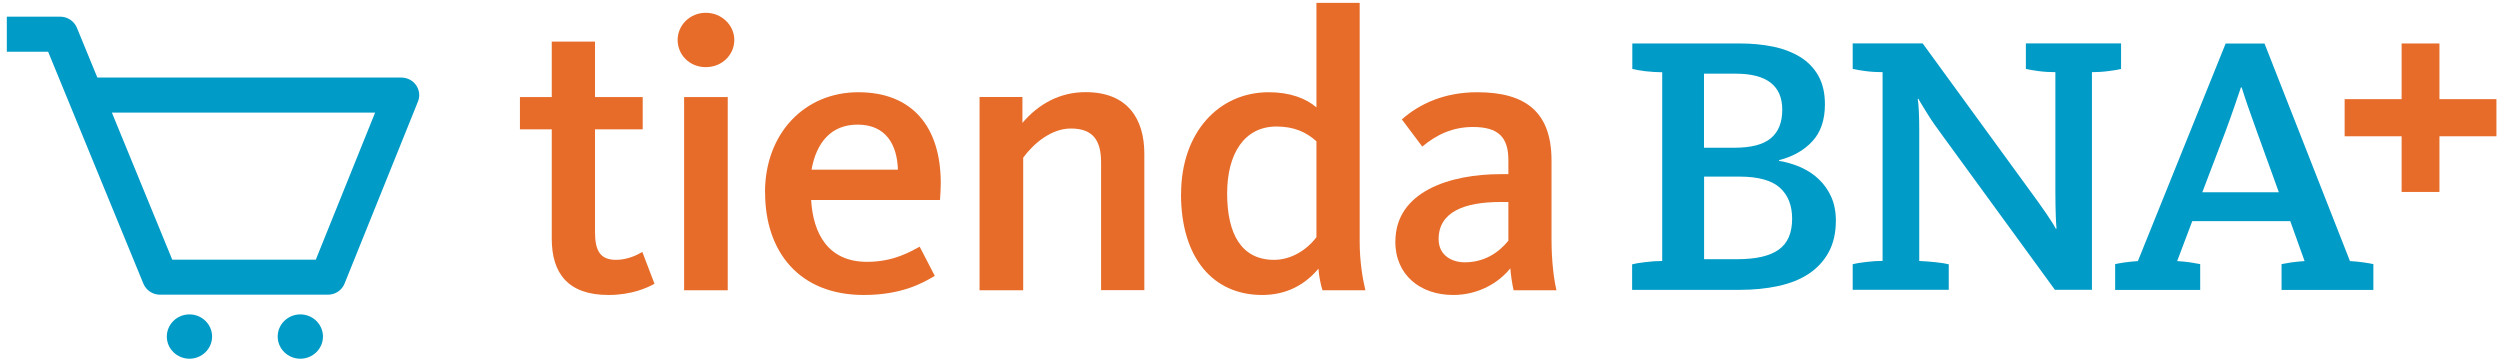
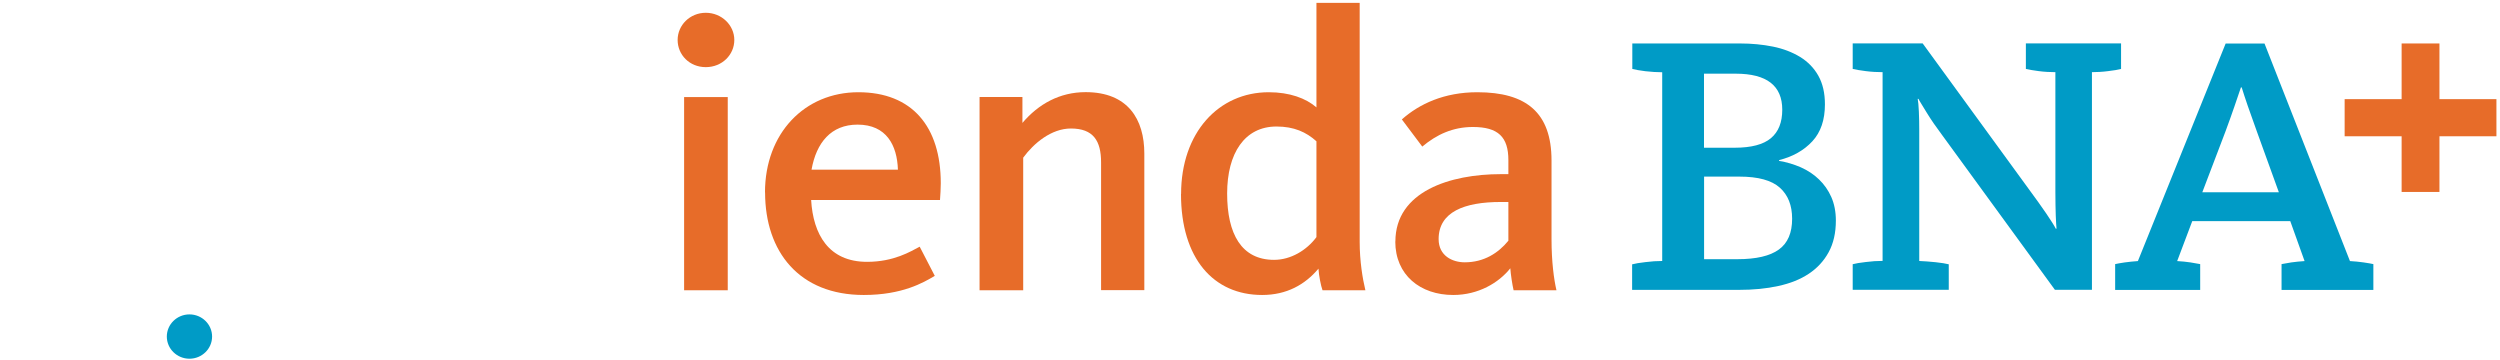
<svg xmlns="http://www.w3.org/2000/svg" width="264" height="38" viewBox="0 0 264 38" fill="none">
  <path d="M22.397 35.54C22.397 36.83 21.325 37.88 20.007 37.88C18.689 37.88 17.616 36.83 17.616 35.54C17.616 34.25 18.689 33.2 20.007 33.2C21.325 33.2 22.397 34.25 22.397 35.54Z" fill="#009BC6" />
-   <path d="M34.105 35.54C34.105 36.83 33.033 37.88 31.715 37.88C30.397 37.88 29.324 36.83 29.324 35.54C29.324 34.25 30.397 33.2 31.715 33.2C33.033 33.2 34.105 34.25 34.105 35.54Z" fill="#009BC6" />
  <path d="M172.372 27.91C172.658 27.83 173.128 27.75 173.751 27.68C174.374 27.6 174.967 27.56 175.529 27.56V7.63C174.967 7.63 174.374 7.59 173.751 7.52C173.128 7.44 172.668 7.36 172.372 7.28V4.59H183.743C184.969 4.59 186.123 4.7 187.216 4.92C188.309 5.14 189.259 5.51 190.087 6.01C190.914 6.52 191.558 7.18 192.018 8C192.478 8.82 192.712 9.82 192.712 11.02C192.712 12.66 192.273 13.96 191.384 14.92C190.496 15.88 189.321 16.54 187.87 16.91V16.99C188.667 17.12 189.433 17.35 190.169 17.67C190.904 18 191.548 18.42 192.089 18.95C192.631 19.47 193.07 20.09 193.387 20.81C193.703 21.53 193.867 22.36 193.867 23.29C193.867 24.6 193.612 25.71 193.101 26.64C192.6 27.56 191.895 28.32 191.006 28.91C190.118 29.5 189.045 29.93 187.788 30.2C186.532 30.48 185.152 30.61 183.63 30.61H172.352V27.91H172.372ZM179.952 15.6H183.181C184.938 15.6 186.215 15.26 187.012 14.59C187.809 13.92 188.207 12.92 188.207 11.59C188.207 9.05 186.573 7.78 183.293 7.78H179.942V15.59L179.952 15.6ZM179.952 27.37H183.477C185.459 27.37 186.91 27.03 187.85 26.35C188.789 25.67 189.249 24.59 189.249 23.1C189.249 21.69 188.82 20.6 187.952 19.82C187.083 19.04 185.663 18.65 183.681 18.65H179.952V27.36V27.37Z" fill="#009BC6" />
  <path d="M195.645 27.9C195.941 27.82 196.401 27.74 197.024 27.67C197.647 27.59 198.239 27.55 198.801 27.55V7.62C198.239 7.62 197.647 7.59 197.024 7.51C196.401 7.43 195.941 7.35 195.645 7.28V4.58H203.031L214.33 20.09C214.963 20.95 215.556 21.77 216.087 22.55C216.618 23.33 216.956 23.87 217.088 24.15H217.17C217.139 23.89 217.119 23.43 217.088 22.76C217.068 22.09 217.048 21.27 217.048 20.28V7.62C216.486 7.62 215.903 7.59 215.29 7.51C214.677 7.43 214.228 7.35 213.932 7.28V4.58H223.984V7.28C223.688 7.36 223.239 7.44 222.626 7.51C222.013 7.59 221.44 7.62 220.909 7.62V30.6H216.996L205.064 14.23C204.778 13.84 204.492 13.44 204.206 13.04C203.93 12.64 203.685 12.26 203.47 11.91C203.256 11.56 203.072 11.25 202.908 10.99C202.745 10.73 202.643 10.55 202.592 10.44H202.51C202.561 10.68 202.602 11.13 202.632 11.79C202.663 12.45 202.673 13.1 202.673 13.73V27.56C203.205 27.58 203.787 27.63 204.41 27.69C205.033 27.76 205.493 27.83 205.789 27.91V30.6H195.645V27.91V27.9Z" fill="#009BC6" />
  <path d="M223.36 27.89C223.575 27.84 223.912 27.78 224.382 27.71C224.842 27.65 225.301 27.6 225.761 27.57L235.027 4.6H239.134L248.155 27.57C248.635 27.6 249.115 27.64 249.585 27.71C250.066 27.78 250.413 27.84 250.627 27.89V30.62H240.932V27.89C241.167 27.84 241.515 27.78 241.964 27.71C242.414 27.65 242.884 27.6 243.364 27.57L241.852 23.35H231.503L229.909 27.57C230.389 27.6 230.859 27.64 231.309 27.71C231.758 27.78 232.105 27.84 232.34 27.89V30.62H223.36V27.89ZM240.646 20.3L238.327 13.89C237.929 12.79 237.602 11.88 237.346 11.13C237.091 10.39 236.887 9.76 236.723 9.23H236.641C236.458 9.78 236.233 10.44 235.967 11.21C235.702 11.98 235.385 12.87 235.007 13.89L232.565 20.3H240.636H240.646Z" fill="#009BC6" />
  <path d="M263.623 10.47H257.606V4.59H253.611V10.47H247.594V14.39H253.611V20.27H257.606V14.39H263.623V10.47Z" fill="#E76C29" />
-   <path d="M58.266 25.21V13.66H54.905V10.25H58.266V4.39H62.833V10.25H67.87V13.66H62.833V24.49C62.833 26.51 63.395 27.44 65.07 27.44C66.317 27.44 67.441 26.85 67.829 26.6L69.116 29.97C68.34 30.39 66.705 31.15 64.253 31.15C59.993 31.15 58.266 28.87 58.266 25.21Z" fill="#E76C29" />
  <path d="M71.558 4.22C71.558 2.66 72.855 1.35 74.531 1.35C76.206 1.35 77.544 2.66 77.544 4.22C77.544 5.78 76.257 7.09 74.531 7.09C72.804 7.09 71.558 5.78 71.558 4.22ZM72.242 10.25H76.85V30.65H72.242V10.25Z" fill="#E76C29" />
  <path d="M80.783 20.32C80.783 14.08 84.962 9.74 90.642 9.74C96.322 9.74 99.346 13.37 99.346 19.35C99.346 19.9 99.305 20.53 99.264 21.12H85.656C85.871 24.75 87.505 27.65 91.561 27.65C94.401 27.65 96.169 26.55 97.119 26.05L98.713 29.13C97.507 29.85 95.27 31.15 91.214 31.15C84.41 31.15 80.793 26.6 80.793 20.32M94.82 17.92C94.739 15.35 93.615 13.16 90.56 13.16C87.761 13.16 86.208 15.06 85.697 17.92H94.831H94.82Z" fill="#E76C29" />
  <path d="M103.442 10.24H107.968V12.98C109.644 11 111.891 9.73 114.639 9.73C119.114 9.73 120.841 12.6 120.841 16.22V30.64H116.274V17.15C116.274 14.87 115.457 13.57 113.086 13.57C111.023 13.57 109.163 15.13 108.05 16.65V30.65H103.442V10.25V10.24Z" fill="#E76C29" />
  <path d="M124.723 20.49C124.723 14 128.687 9.74 133.979 9.74C136.175 9.74 137.902 10.37 139.016 11.34V0.3H143.582V25.55C143.582 27.57 143.889 29.43 144.185 30.65H139.659C139.486 30.19 139.271 29.09 139.23 28.37C137.81 30.06 135.869 31.15 133.284 31.15C128.156 31.15 124.713 27.31 124.713 20.48M139.016 25.04V14.92C137.943 13.95 136.645 13.36 134.796 13.36C131.435 13.36 129.586 16.18 129.586 20.44C129.586 24.7 131.098 27.44 134.541 27.44C136.308 27.44 137.984 26.43 139.016 25.04Z" fill="#E76C29" />
  <path d="M147.352 25.51C147.352 20.2 153.165 18.39 158.467 18.39H159.285V16.91C159.285 14.47 158.212 13.41 155.535 13.41C153.42 13.41 151.704 14.21 150.192 15.48L148.036 12.61C149.886 10.97 152.511 9.74 156.005 9.74C161.175 9.74 163.841 11.89 163.841 16.95V25.25C163.841 27.65 164.096 29.51 164.362 30.65H159.836C159.703 30.1 159.53 28.96 159.489 28.33C158.283 29.85 156.128 31.15 153.461 31.15C149.978 31.15 147.342 29.04 147.342 25.5M159.285 25.42V21.33H158.467C154.636 21.33 151.919 22.38 151.919 25.25C151.919 27.02 153.38 27.7 154.677 27.7C156.7 27.7 158.212 26.73 159.285 25.42Z" fill="#E76C29" />
-   <path d="M34.626 31.12H16.901C16.125 31.12 15.44 30.66 15.144 29.96L5.081 5.46H0.719V1.76H6.358C7.124 1.76 7.819 2.22 8.115 2.92L10.281 8.19H42.38C43.004 8.19 43.586 8.49 43.944 9C44.291 9.51 44.373 10.15 44.138 10.72L36.384 29.95C36.097 30.66 35.403 31.12 34.626 31.12ZM18.189 27.42H33.349L39.612 11.89H11.814L18.189 27.42Z" fill="#009BC6" />
</svg>